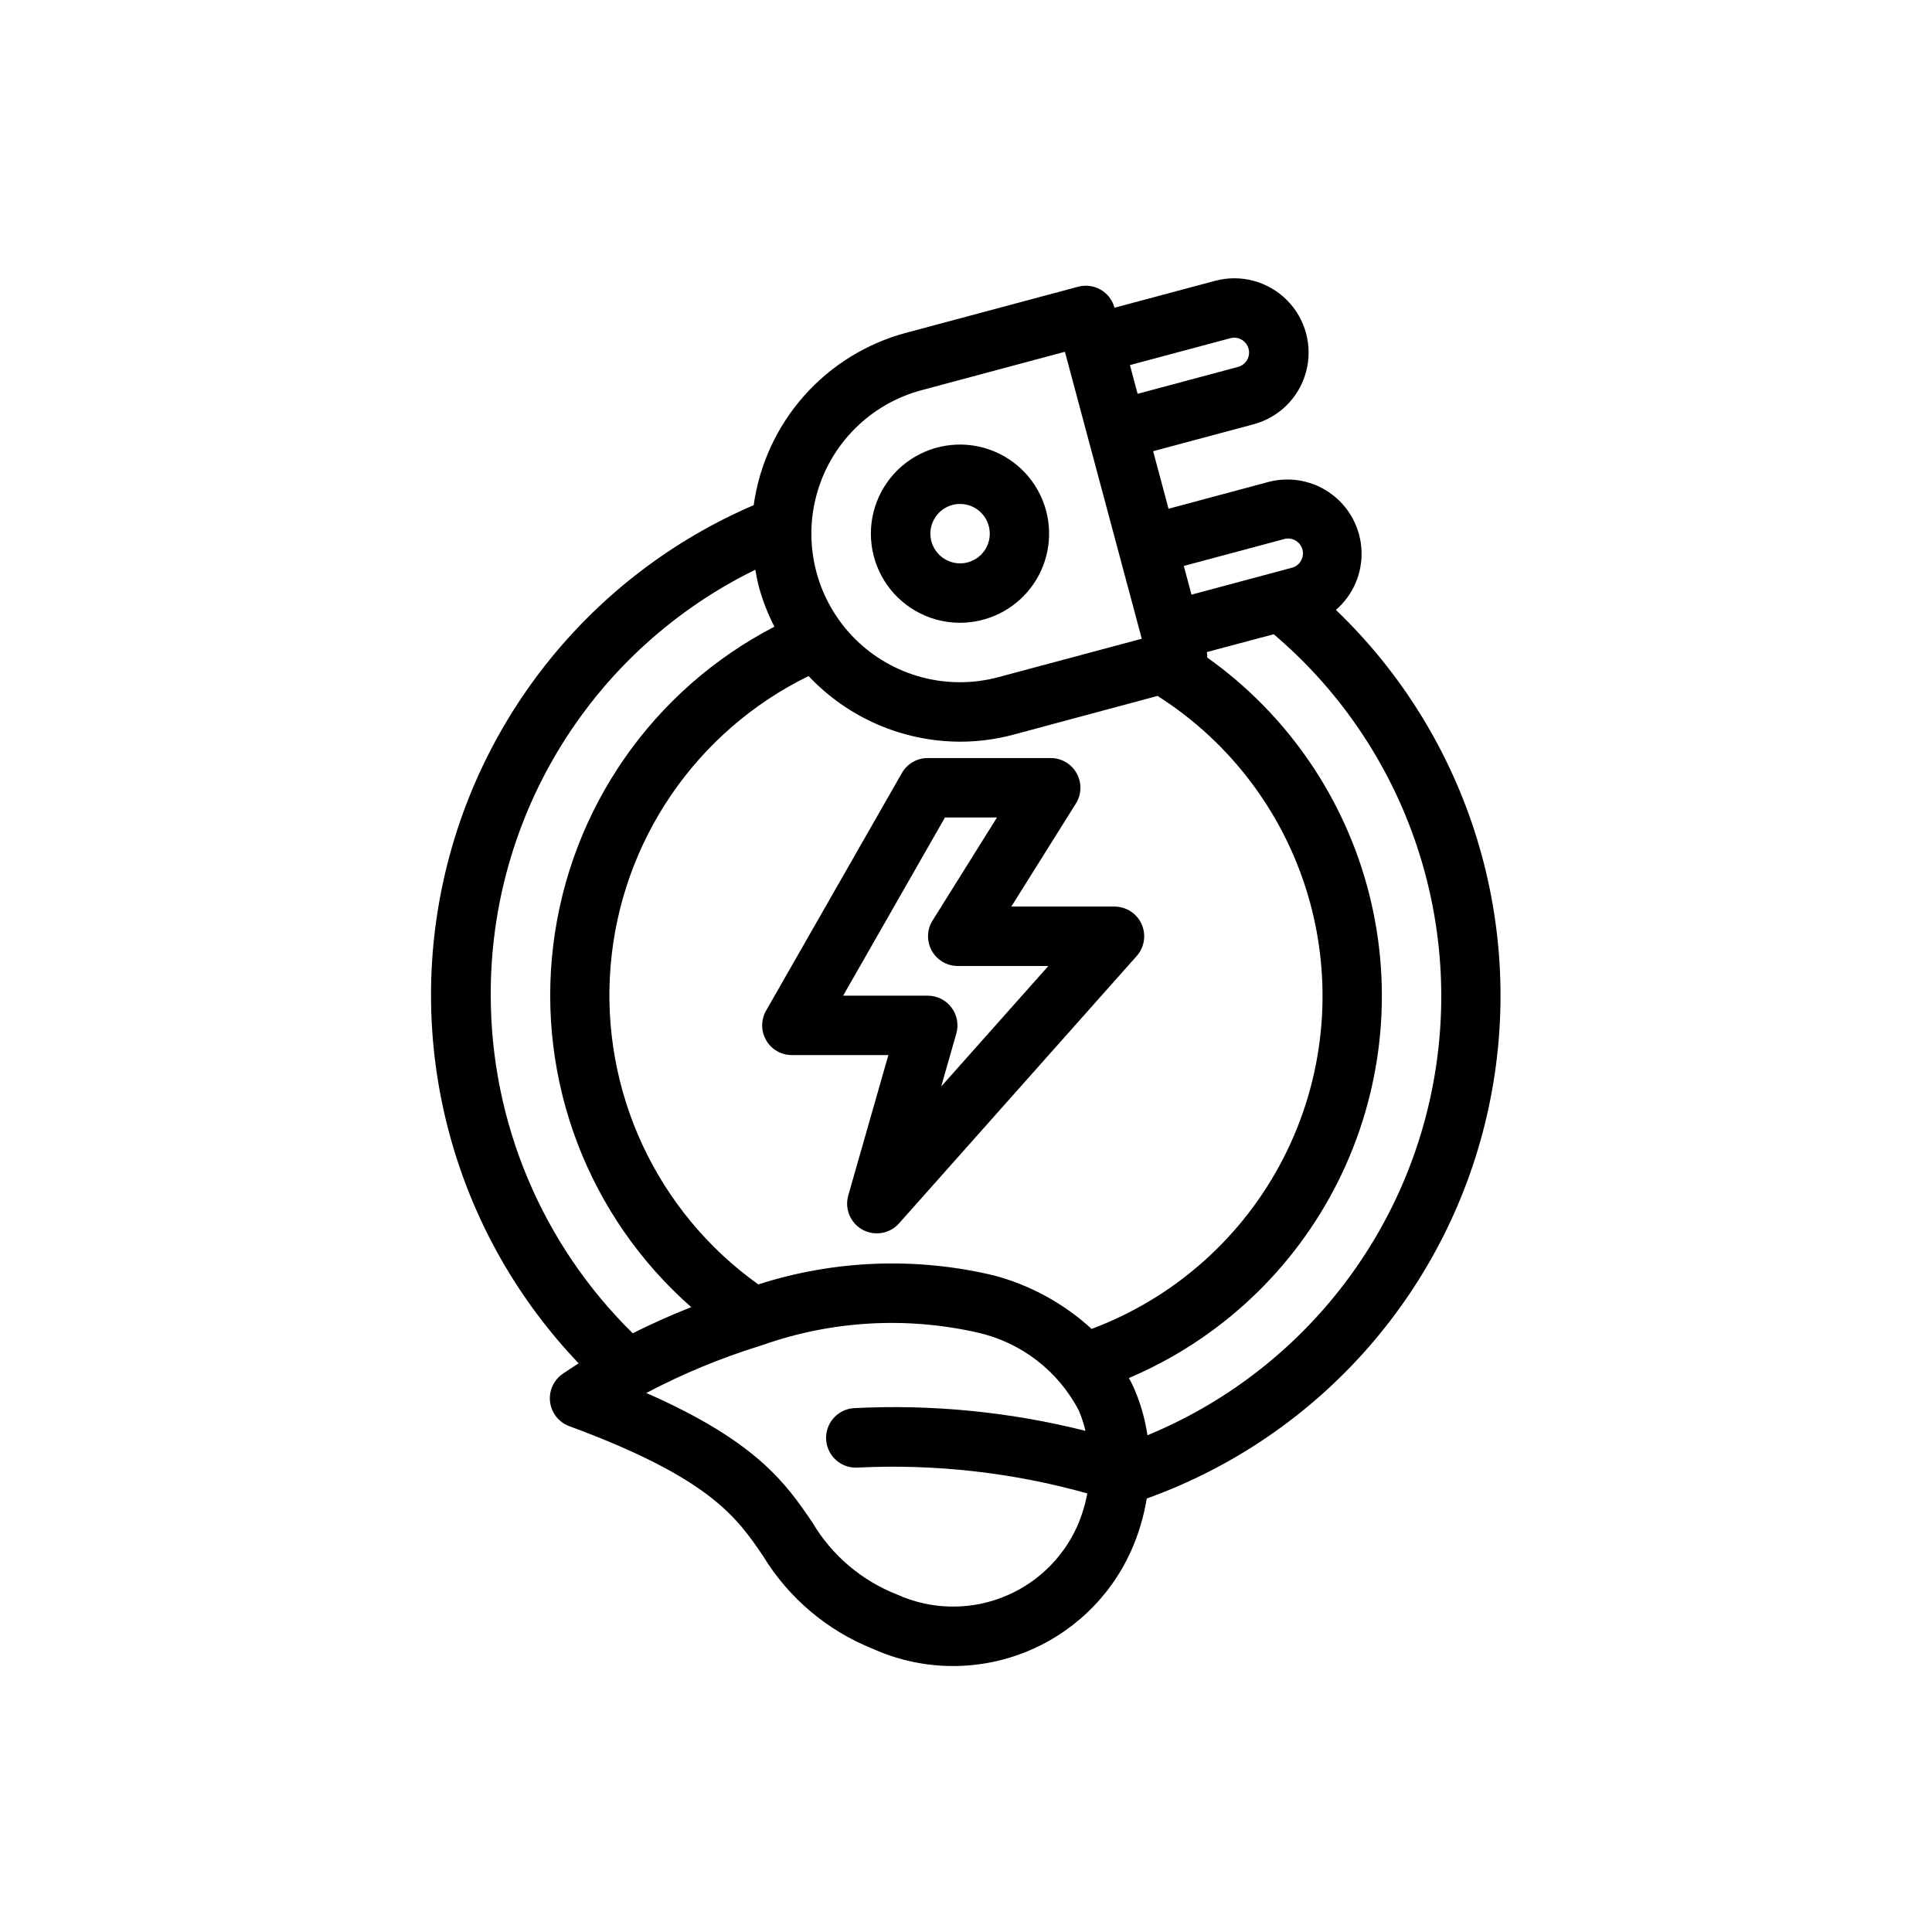
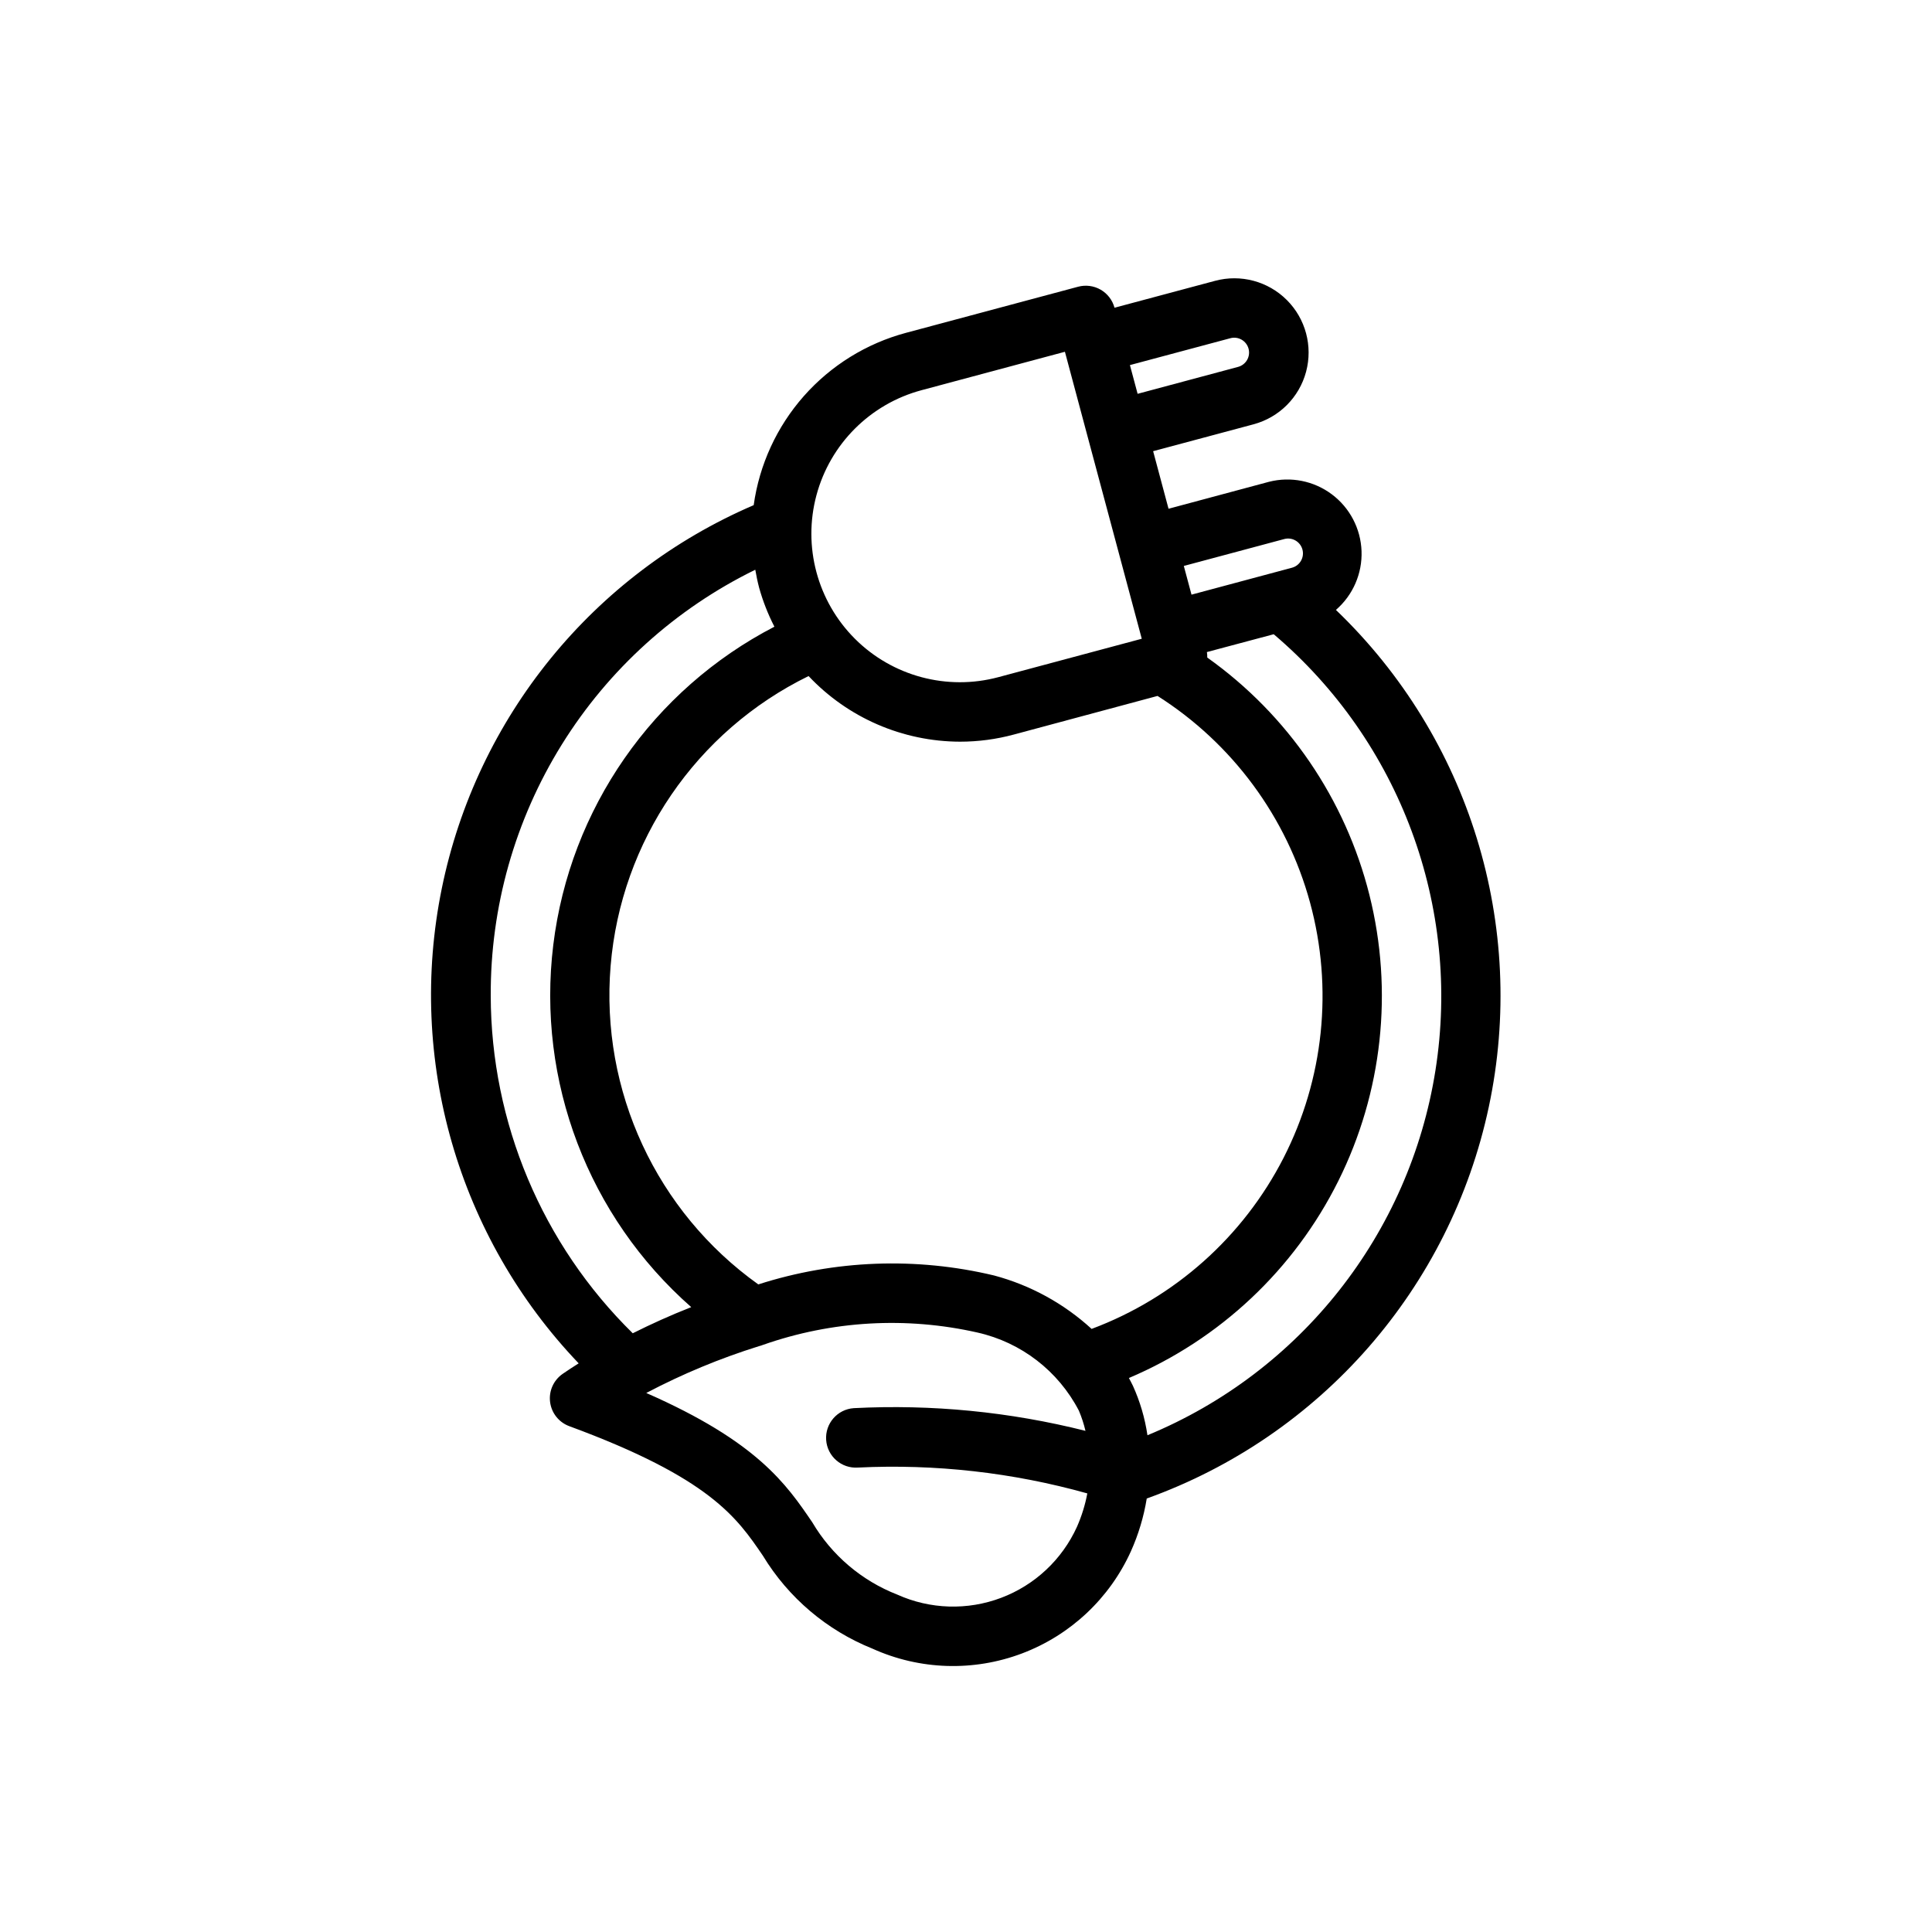
<svg xmlns="http://www.w3.org/2000/svg" fill="#000000" width="800px" height="800px" version="1.1" viewBox="144 144 512 512">
  <g>
-     <path d="m439.36 384.25h-27.348l17.113-27.316c1.52-2.434 1.598-5.5 0.199-8.004-1.395-2.508-4.047-4.055-6.914-4.039h-32.551c-2.816-0.004-5.426 1.496-6.832 3.938l-35.992 62.977v-0.004c-1.406 2.441-1.406 5.445 0.008 7.883 1.41 2.438 4.016 3.934 6.832 3.926h25.551l-10.629 37.195h0.004c-1.016 3.535 0.551 7.301 3.773 9.074 3.223 1.77 7.238 1.078 9.68-1.672l62.977-70.848c2.062-2.316 2.574-5.625 1.305-8.457-1.266-2.828-4.078-4.648-7.176-4.652zm-45.934 47.688 4.008-14.035c0.68-2.375 0.203-4.93-1.285-6.902-1.484-1.973-3.812-3.133-6.281-3.133h-22.426l26.984-47.23h13.785l-17.074 27.316-0.004-0.004c-1.516 2.43-1.594 5.488-0.207 7.988 1.387 2.504 4.023 4.059 6.883 4.059h24.016z" />
-     <path d="m386.62 305.89c3.578 2.066 7.637 3.152 11.766 3.152 7.348 0.004 14.277-3.41 18.754-9.234 4.473-5.828 5.981-13.406 4.078-20.5-2.043-7.617-7.754-13.707-15.219-16.242-7.469-2.535-15.707-1.176-21.961 3.621-6.258 4.797-9.707 12.402-9.199 20.27 0.512 7.867 4.918 14.965 11.742 18.91zm5-24.402h-0.004c1.406-2.434 4-3.934 6.812-3.934 3.949-0.004 7.289 2.926 7.805 6.844 0.52 3.918-1.949 7.609-5.766 8.633-3.078 0.82-6.344-0.293-8.277-2.816-1.938-2.527-2.164-5.969-0.574-8.727z" />
    <path d="m498.05 305.62c4.5-3.902 6.988-9.625 6.773-15.574-0.215-5.949-3.109-11.48-7.875-15.047-4.766-3.57-10.887-4.785-16.656-3.316l-26.617 7.141-4.082-15.254 26.617-7.125h-0.004c6.793-1.82 12.098-7.125 13.918-13.918 1.82-6.793-0.121-14.039-5.094-19.012s-12.219-6.914-19.012-5.094l-26.66 7.133c-0.543-2.016-1.859-3.738-3.668-4.781-1.809-1.043-3.961-1.324-5.977-0.785l-45.656 12.227c-10.461 2.812-19.863 8.641-27.035 16.758-7.168 8.121-11.789 18.172-13.285 28.898-42.527 18.277-73.406 56.227-82.66 101.59-9.25 45.355 4.305 92.363 36.277 125.84-1.48 0.938-2.922 1.875-4.25 2.793v0.004c-2.414 1.672-3.695 4.551-3.324 7.461 0.371 2.914 2.332 5.379 5.086 6.394 37.273 13.73 44.406 24.199 51.309 34.328 6.766 11.145 16.961 19.789 29.059 24.641 12.508 5.656 26.754 6.109 39.598 1.262 12.844-4.848 23.238-14.602 28.887-27.113 1.992-4.449 3.398-9.141 4.18-13.949 46.152-16.566 80.449-55.836 90.652-103.8 10.203-47.965-5.133-97.793-40.547-131.71zm-13.715-18.766h0.004c1.008-0.273 2.086-0.133 2.992 0.391 0.902 0.523 1.562 1.383 1.832 2.394 0.562 2.102-0.688 4.258-2.785 4.816l-26.617 7.133-2.039-7.606zm-14.277-53.223c2.102-0.566 4.258 0.68 4.824 2.781 0.562 2.102-0.684 4.258-2.785 4.82l-26.617 7.133-2.039-7.613zm-81.867 13.781 38.023-10.188 6.109 22.828 14.258 53.223-38.004 10.18c-13.582 3.641-28.078-0.242-38.023-10.184-9.945-9.945-13.828-24.438-10.188-38.023 3.637-13.582 14.246-24.195 27.832-27.836zm-114.14 160.46c-0.105-23.504 6.418-46.562 18.816-66.527 12.398-19.965 30.176-36.031 51.293-46.359 0.277 1.574 0.59 3.148 1.008 4.723h-0.004c1 3.586 2.359 7.059 4.062 10.371-32.262 16.711-54.191 48.277-58.602 84.344s9.273 71.984 36.562 95.98c-5.512 2.164-10.668 4.504-15.5 6.926-24.016-23.578-37.57-55.805-37.637-89.457zm155.37 140.72c-3.941 8.695-11.168 15.473-20.094 18.844-8.93 3.375-18.832 3.07-27.535-0.848-9.441-3.684-17.375-10.43-22.527-19.16-6.871-10.094-14.547-21.348-43.996-34.273 9.543-5.027 19.523-9.172 29.816-12.391 0.395-0.098 0.781-0.223 1.16-0.371 18.258-6.406 37.953-7.531 56.828-3.25 11.559 2.606 21.379 10.176 26.844 20.695 0.73 1.73 1.316 3.519 1.746 5.352-20.055-5.051-40.75-7.078-61.402-6.016-4.348 0.305-7.625 4.078-7.32 8.426s4.074 7.625 8.422 7.32c20.5-1 41.027 1.312 60.789 6.848-0.57 3.035-1.488 5.996-2.731 8.824zm3.891-52.402h-0.004c-7.348-6.738-16.219-11.602-25.852-14.172-20.656-4.945-42.273-4.129-62.496 2.363-27.004-19.273-41.871-51.332-39.141-84.395 2.731-33.062 22.66-62.246 52.461-76.824 10.422 11.066 24.941 17.355 40.148 17.391 4.809 0 9.602-0.637 14.246-1.891l38.086-10.234c19.824 12.578 34.238 32.105 40.414 54.758 6.172 22.652 3.664 46.793-7.035 67.691s-28.82 37.047-50.809 45.281zm14.777 28.141h-0.004c-0.672-4.519-1.965-8.926-3.852-13.09-0.309-0.66-0.707-1.371-1.062-2.055 24.133-10.238 43.816-28.762 55.504-52.227 11.688-23.465 14.609-50.336 8.242-75.766-6.371-25.43-21.613-47.75-42.98-62.938 0.012-0.484-0.02-0.973-0.094-1.453l17.703-4.723v-0.004c33.461 28.402 49.703 72.184 42.871 115.54-6.836 43.352-35.762 80.012-76.332 96.742z" />
  </g>
</svg>